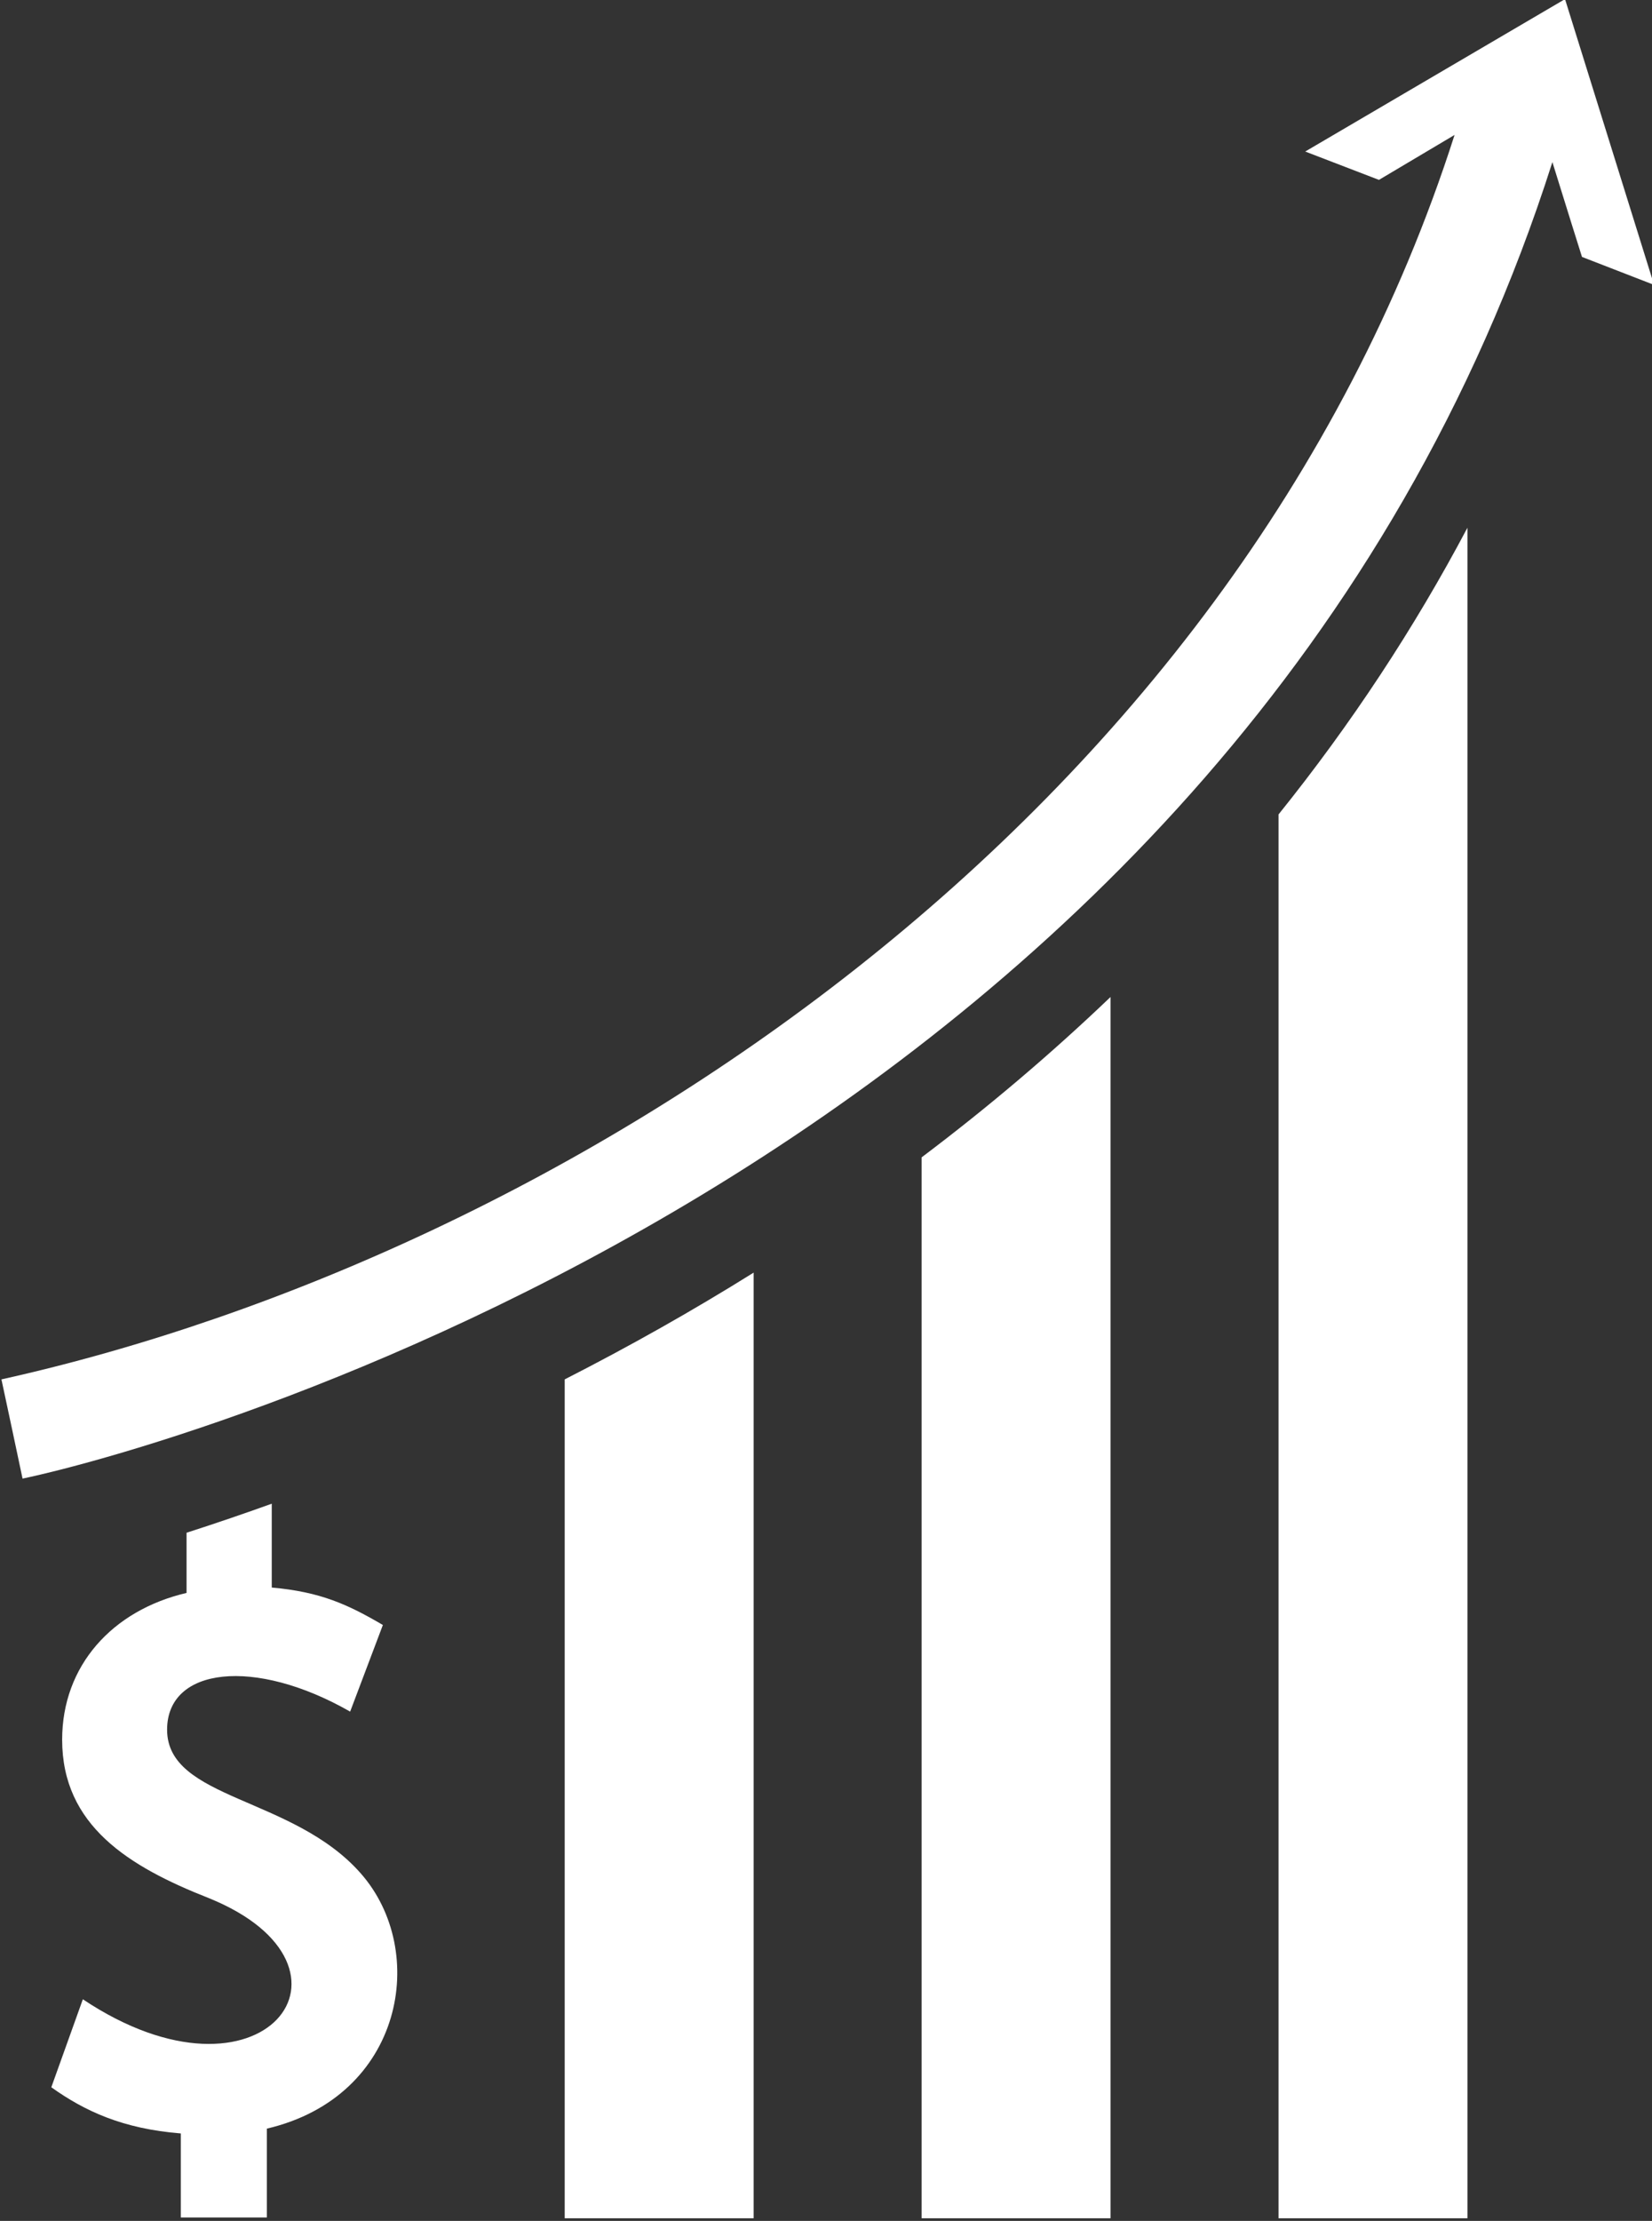
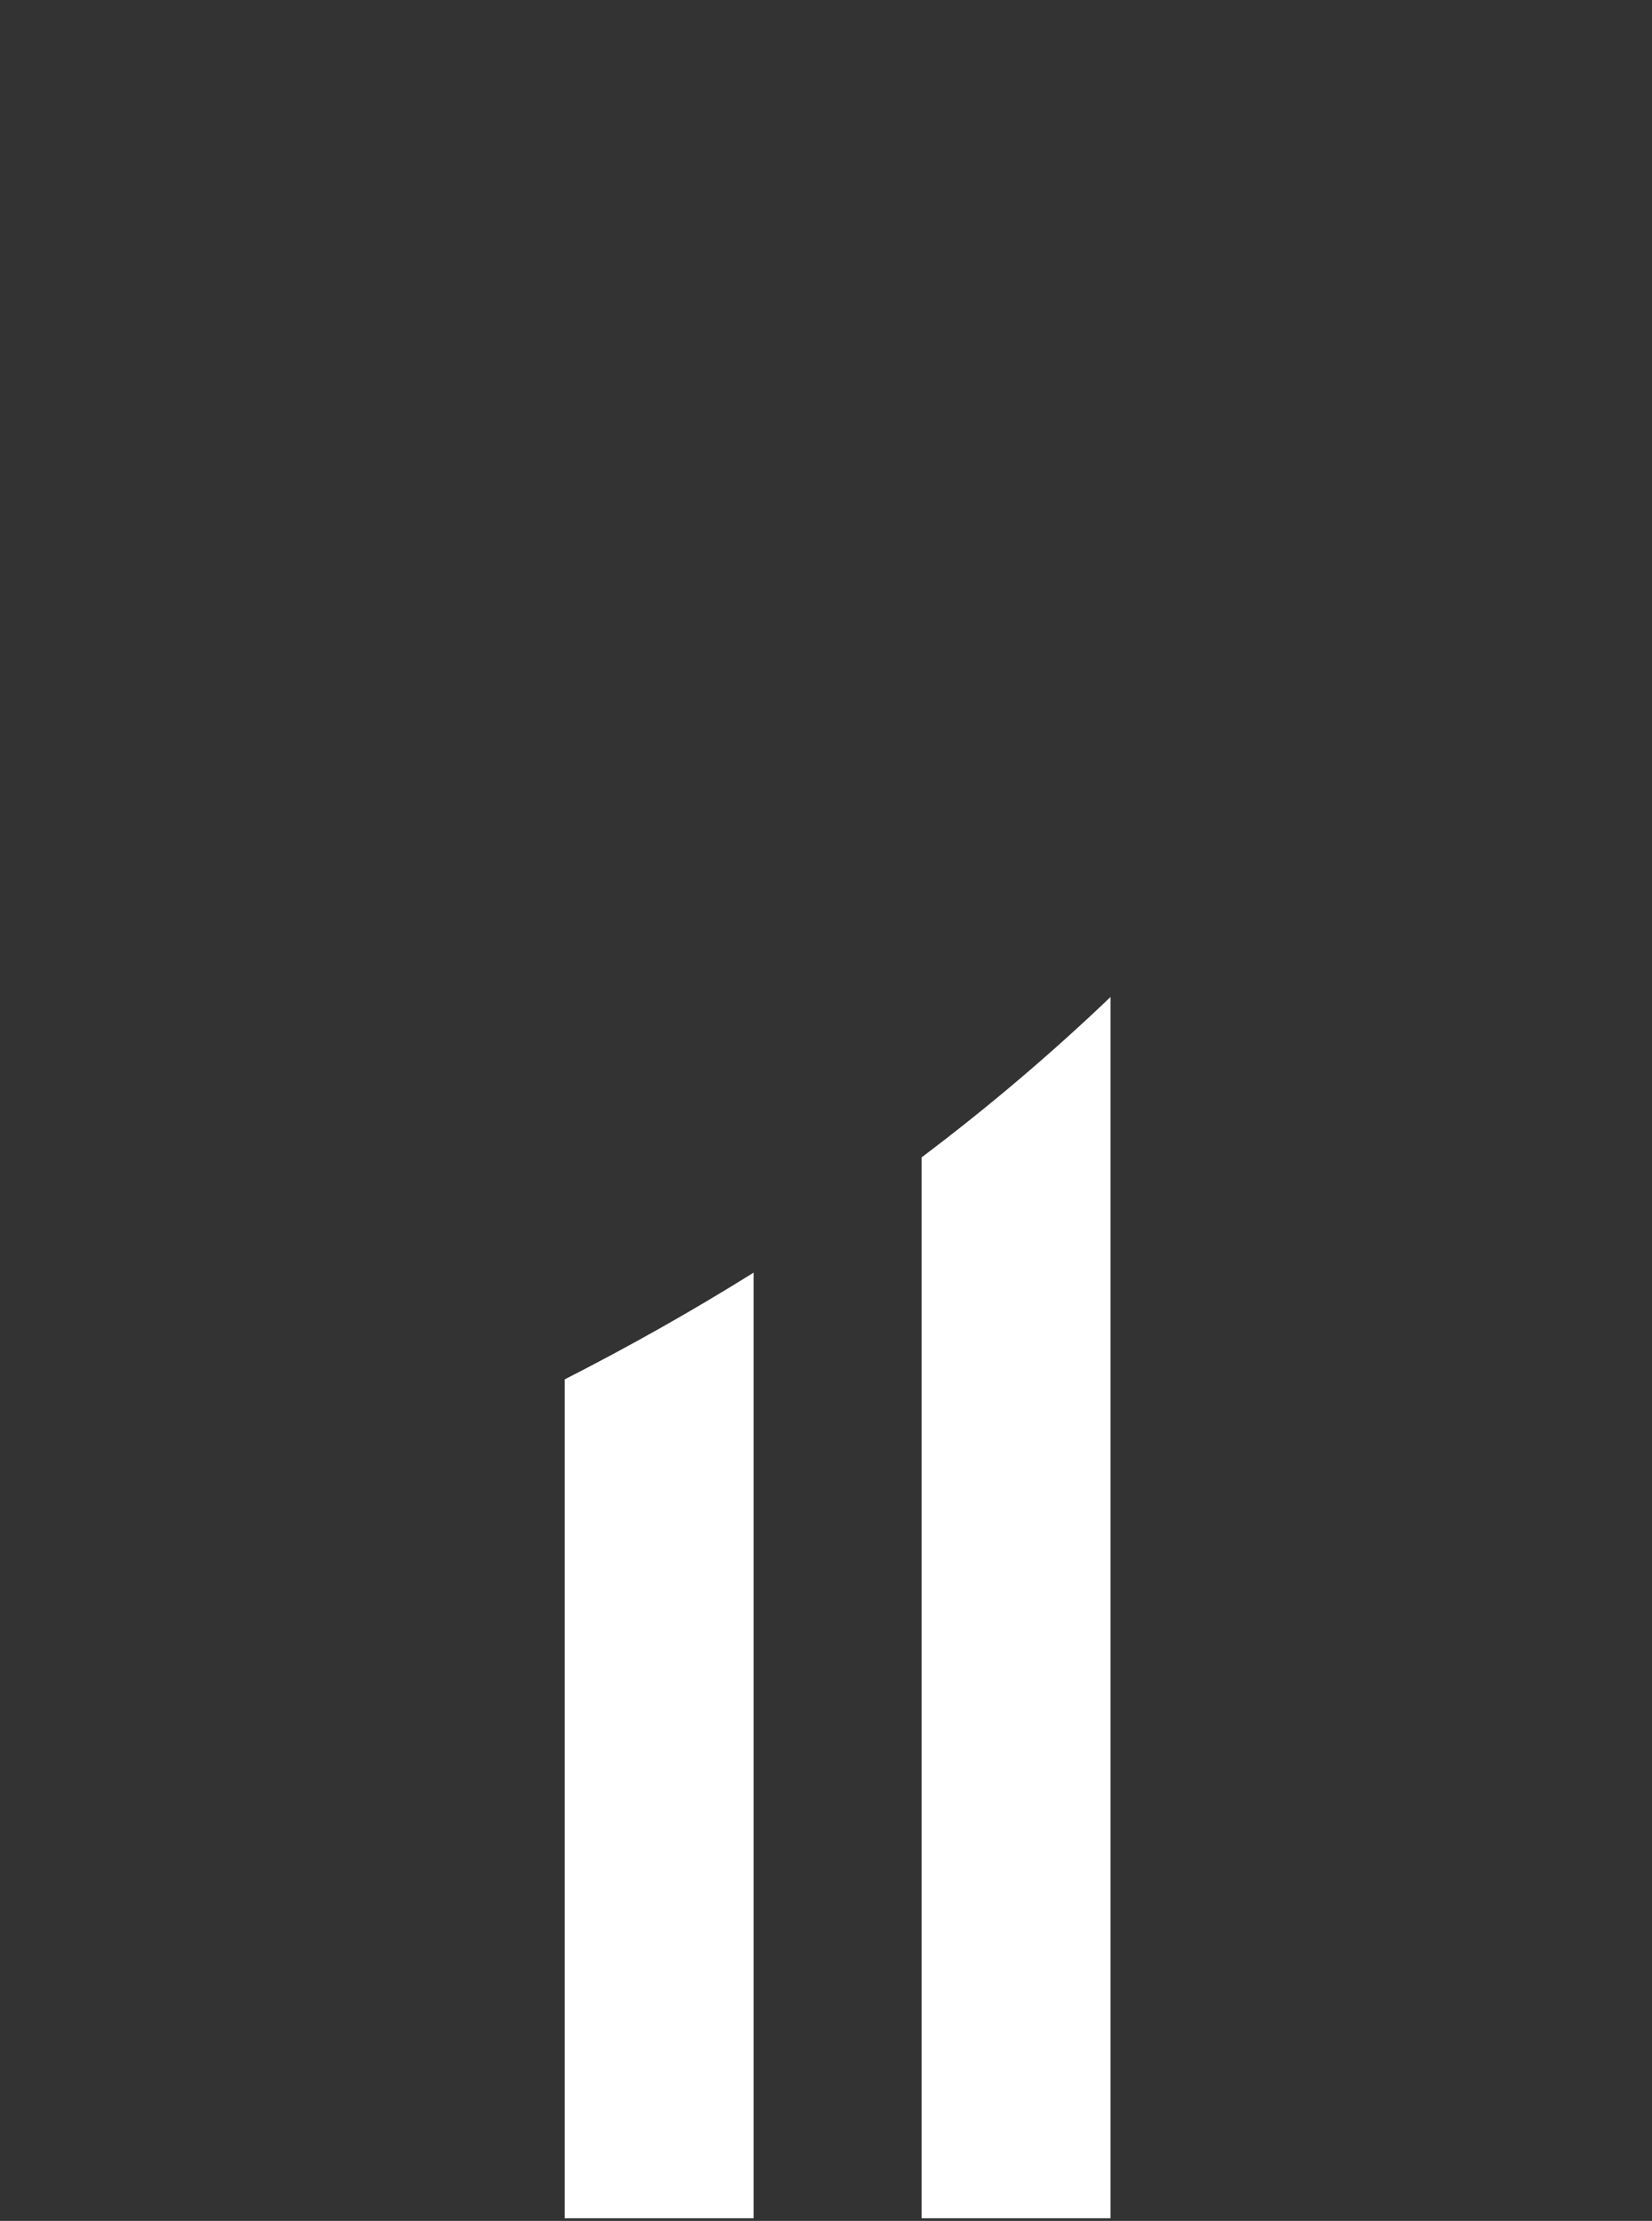
<svg xmlns="http://www.w3.org/2000/svg" fill="#000000" height="63.3" preserveAspectRatio="xMidYMid meet" version="1" viewBox="26.4 18.4 47.1 63.3" width="47.1" zoomAndPan="magnify">
  <rect x="26.4" y="18.4" width="47.1" height="63.3" fill="#333333" stroke="none" />
  <g fill="#ffffff" id="change1_1">
-     <path d="M 31.164 67.699 C 31.164 65.918 33.656 65.625 36.383 67.184 L 37.316 64.715 C 36.316 64.129 35.535 63.77 34.148 63.648 L 34.148 61.258 C 33.355 61.543 32.578 61.809 31.719 62.086 L 31.719 63.801 C 29.598 64.297 28.172 65.879 28.172 67.984 C 28.172 70.43 30.07 71.602 32.355 72.5 C 37.184 74.457 33.891 78.805 28.762 75.383 L 27.863 77.891 C 28.816 78.57 29.898 79.074 31.555 79.207 L 31.555 81.602 L 34.008 81.602 L 34.008 79.07 C 37.91 78.156 38.633 74 36.684 71.793 C 34.75 69.594 31.164 69.699 31.164 67.699" fill="inherit" />
    <path d="M 42.5 57.715 L 42.5 81.625 L 47.887 81.625 C 47.887 78.258 47.887 58.047 47.887 54.672 C 46.148 55.758 44.375 56.758 42.5 57.715" fill="inherit" />
-     <path d="M 71.02 18.375 C 69.207 19.438 64.883 21.973 63.613 22.719 L 65.715 23.527 C 66.516 23.051 66.09 23.305 67.871 22.246 C 61.59 41.879 42.453 54.156 26.441 57.715 C 26.812 59.453 26.676 58.809 27.043 60.543 C 31.844 59.527 61.738 51.031 70.66 23.02 C 71.348 25.234 71.152 24.598 71.504 25.723 L 73.559 26.52 C 71.297 19.266 71.973 21.43 71.02 18.375" fill="inherit" />
    <path d="M 52.676 81.625 L 58.062 81.625 C 58.062 77.301 58.062 51.191 58.062 46.816 C 56.387 48.418 54.59 49.945 52.676 51.387 C 52.676 64.402 52.676 68.699 52.676 81.625" fill="inherit" />
-     <path d="M 62.852 81.625 L 68.238 81.625 C 68.238 70.336 68.238 44.129 68.238 33.441 C 66.719 36.312 64.922 39.039 62.852 41.613 C 62.852 46.453 62.852 76.793 62.852 81.625" fill="inherit" />
  </g>
</svg>